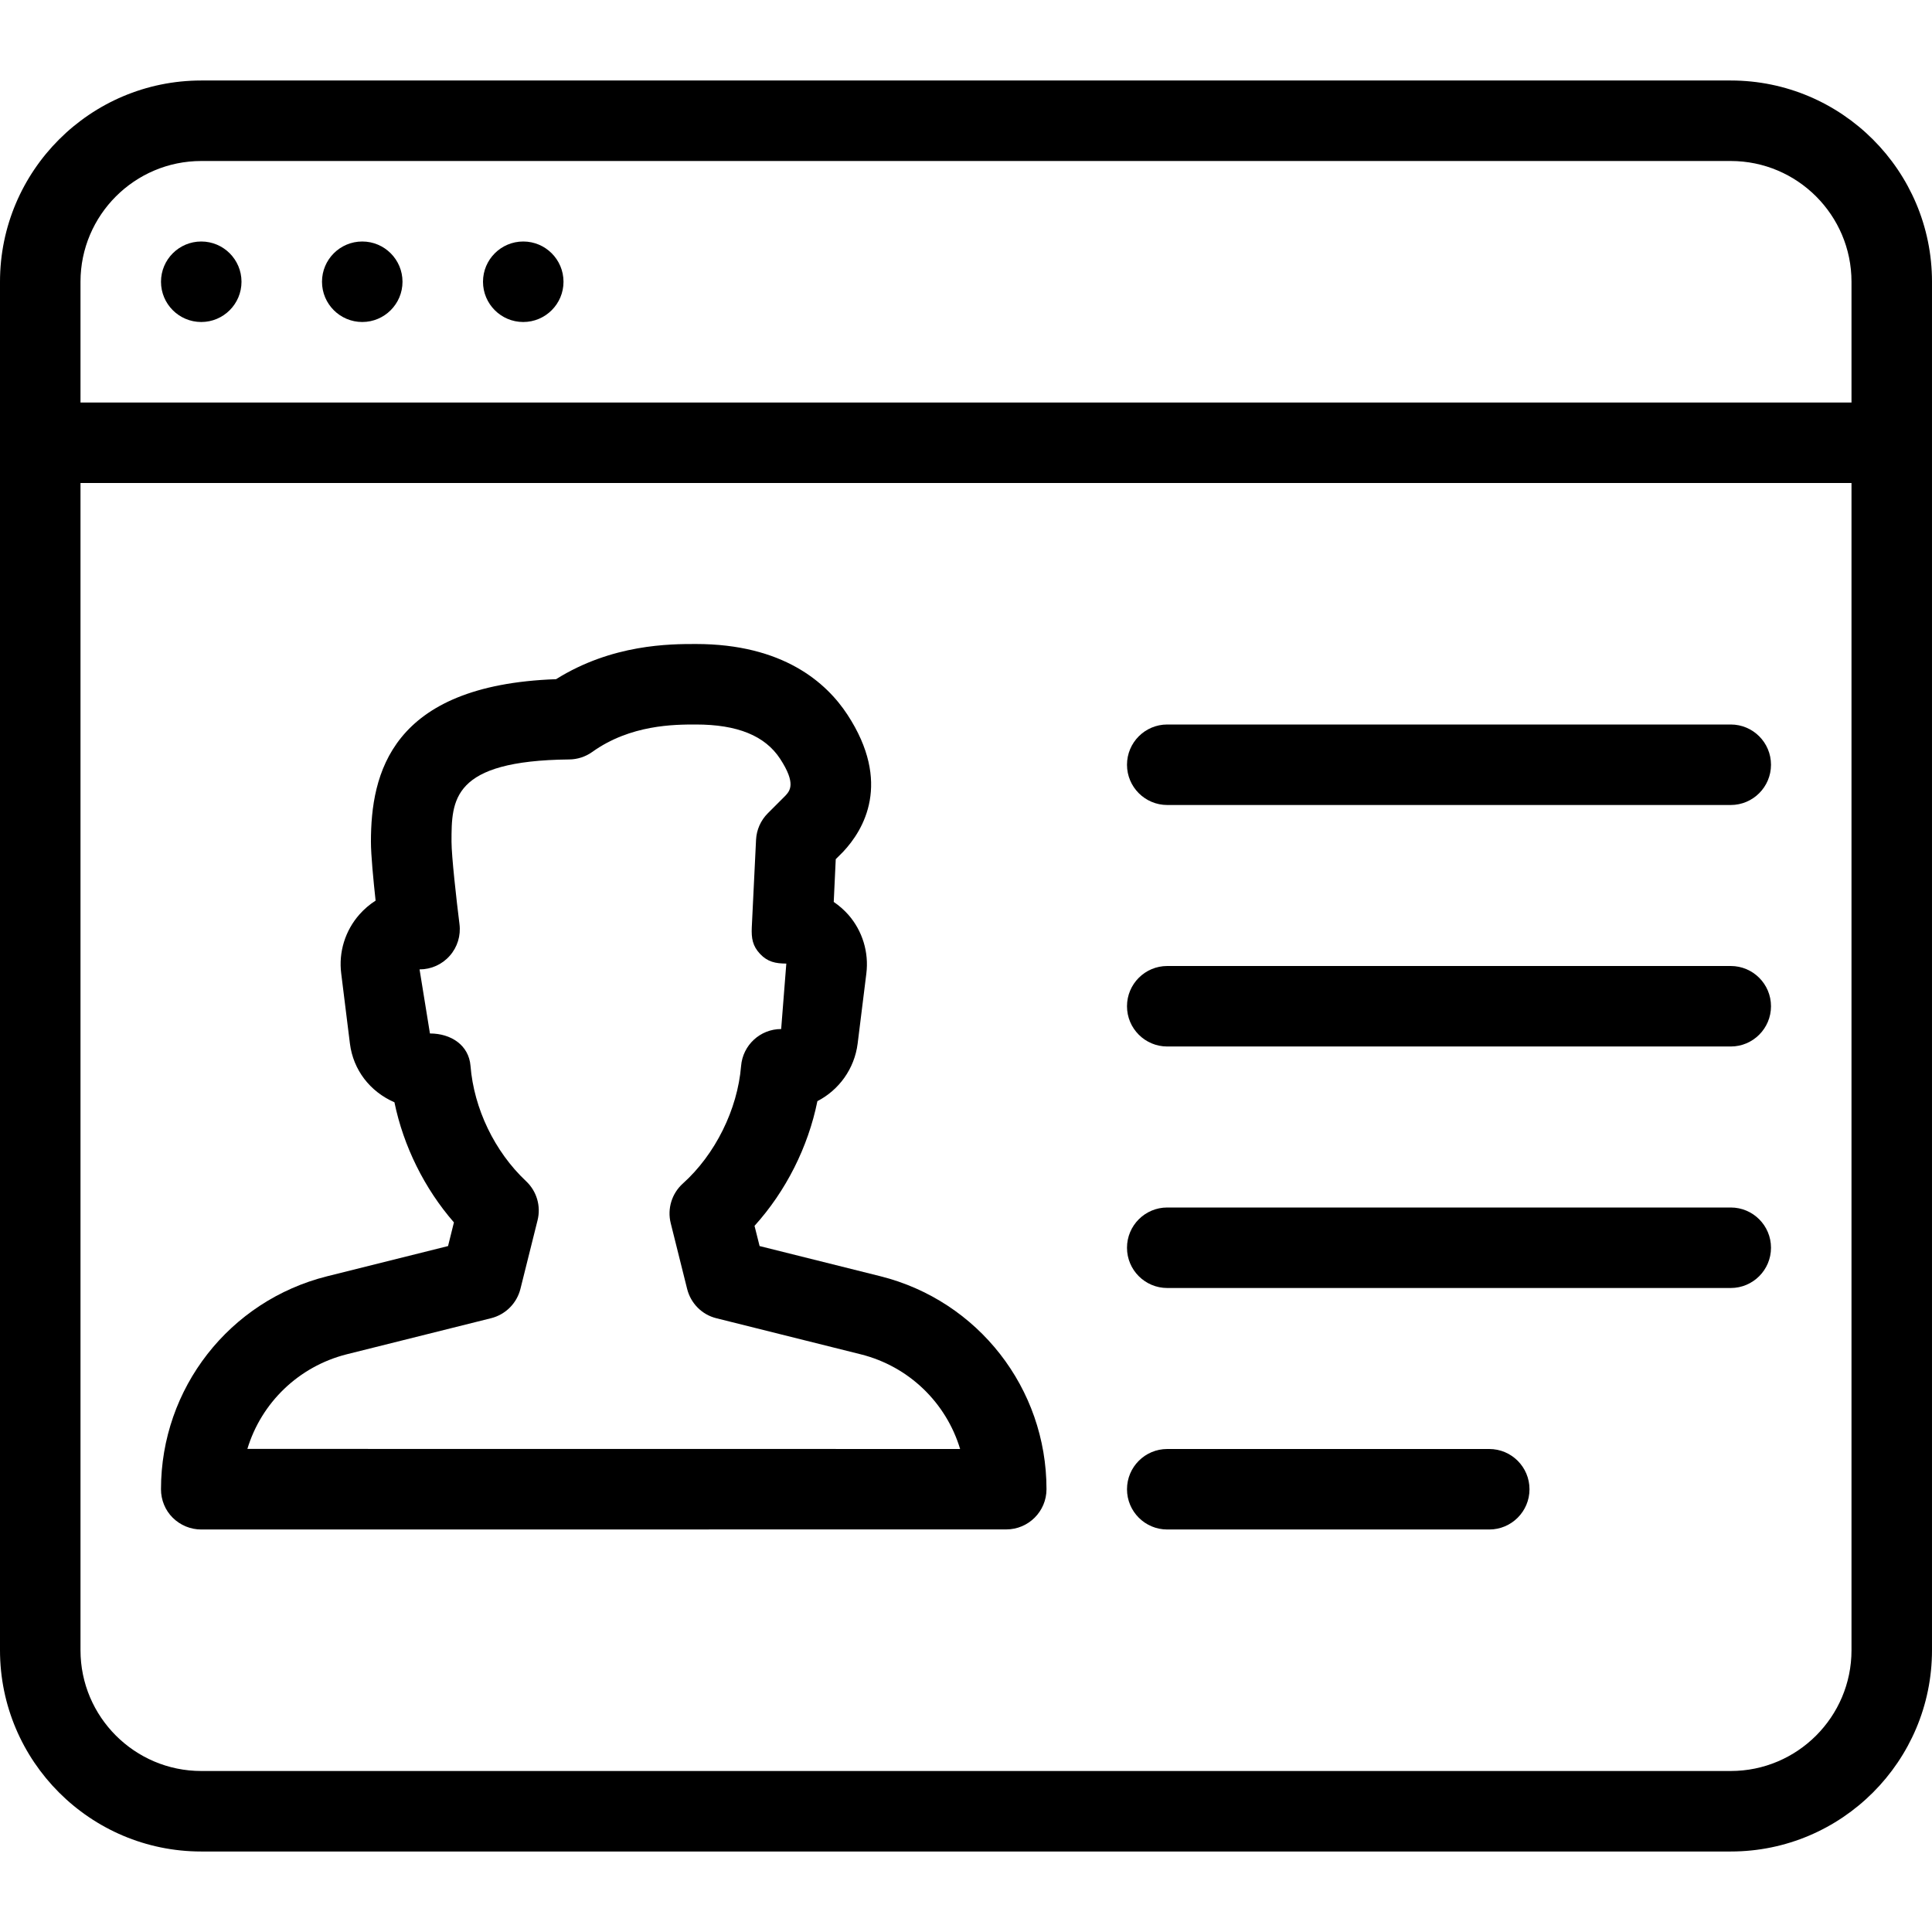
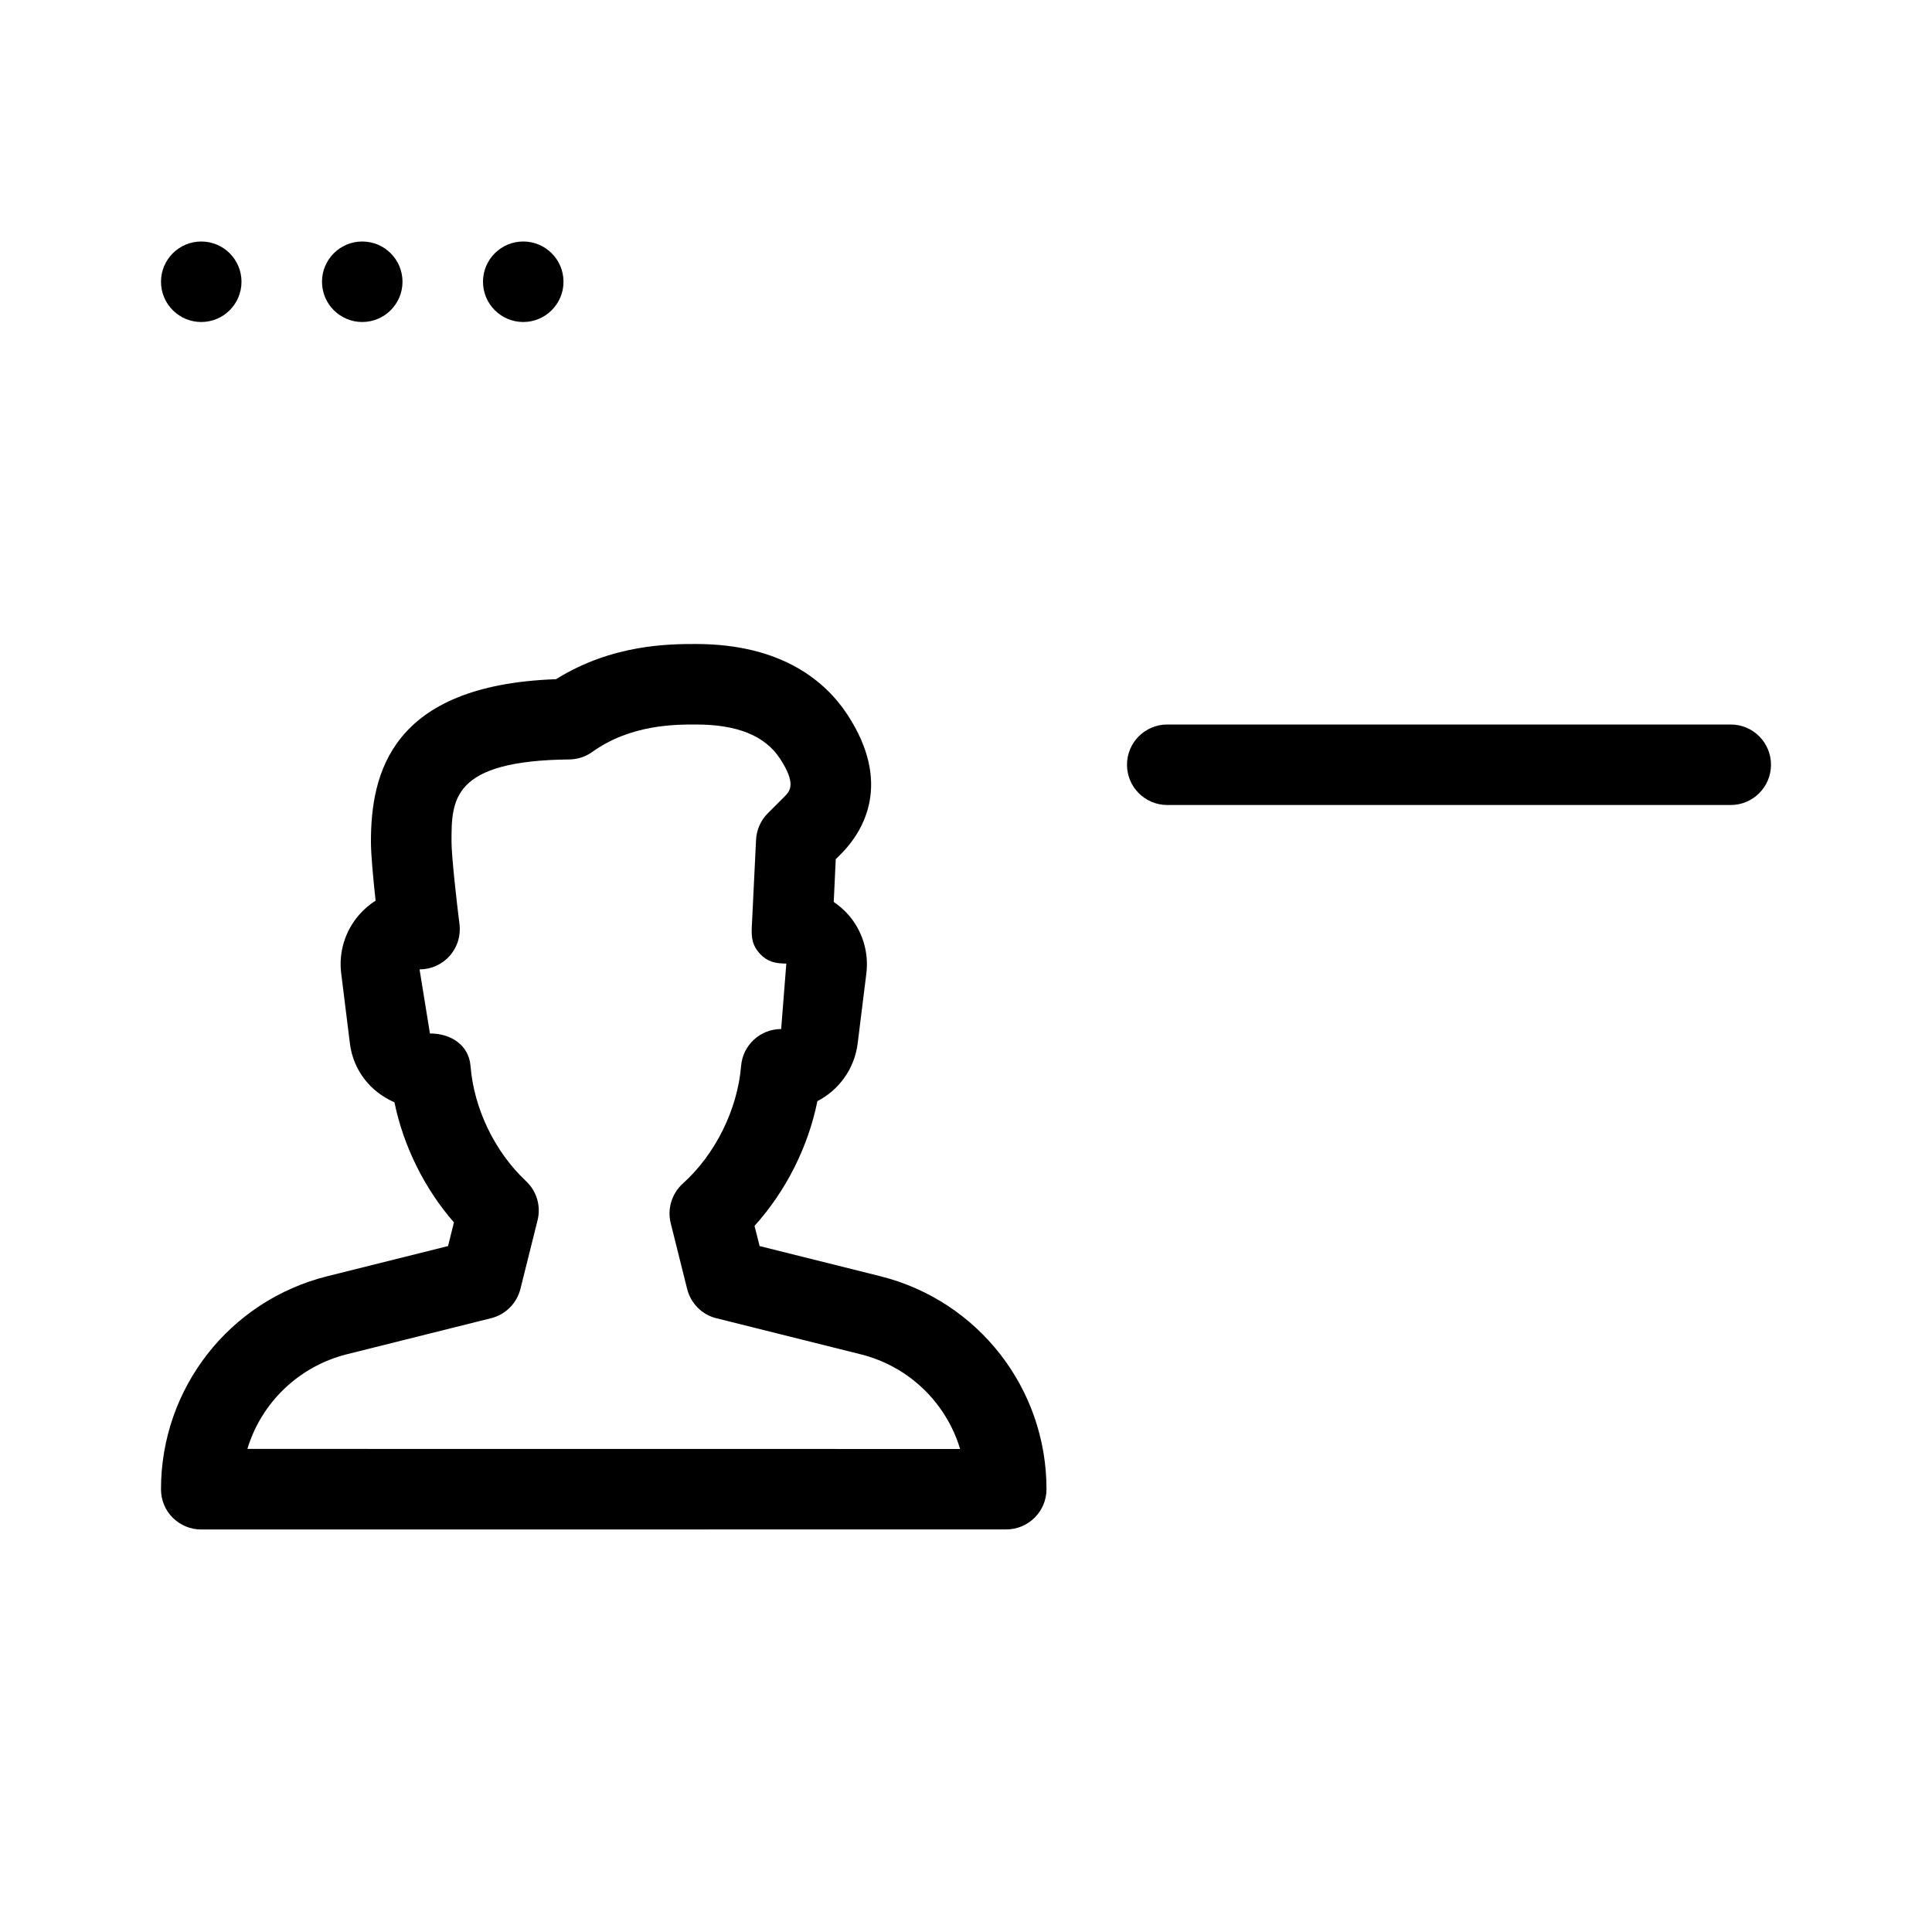
<svg xmlns="http://www.w3.org/2000/svg" fill="#000000" height="800px" width="800px" version="1.1" id="Layer_1" viewBox="0 0 512 512" xml:space="preserve">
  <g>
    <g>
      <g>
-         <path d="M309.333,277.333h149.333c5.888,0,10.667-4.779,10.667-10.667S464.555,256,458.667,256H309.333     c-5.888,0-10.667,4.779-10.667,10.667S303.445,277.333,309.333,277.333z" />
        <path d="M309.333,213.333h149.333c5.888,0,10.667-4.779,10.667-10.667S464.555,192,458.667,192H309.333     c-5.888,0-10.667,4.779-10.667,10.667S303.445,213.333,309.333,213.333z" />
-         <path d="M309.333,341.333h149.333c5.888,0,10.667-4.779,10.667-10.667S464.555,320,458.667,320H309.333     c-5.888,0-10.667,4.779-10.667,10.667S303.445,341.333,309.333,341.333z" />
-         <path d="M309.333,405.333h85.333c5.888,0,10.667-4.779,10.667-10.667S400.555,384,394.667,384h-85.333     c-5.888,0-10.667,4.779-10.667,10.667S303.445,405.333,309.333,405.333z" />
        <path d="M138.667,64C132.779,64,128,68.779,128,74.667s4.779,10.667,10.667,10.667s10.667-4.779,10.667-10.667     S144.555,64,138.667,64z" />
-         <path d="M458.667,21.333H53.333C23.915,21.333,0,45.269,0,74.667v362.667c0,29.397,23.915,53.333,53.333,53.333h405.333     c29.419,0,53.333-23.936,53.333-53.333V74.667C512,45.269,488.085,21.333,458.667,21.333z M490.667,437.333     c0,17.643-14.357,32-32,32H53.333c-17.643,0-32-14.357-32-32V128h469.333V437.333z M490.667,106.667H21.333v-32     c0-17.643,14.357-32,32-32h405.333c17.643,0,32,14.357,32,32V106.667z" />
        <path d="M53.333,64c-5.888,0-10.667,4.779-10.667,10.667s4.779,10.667,10.667,10.667S64,80.555,64,74.667S59.221,64,53.333,64z" />
        <path d="M53.333,405.333l213.333-0.021c5.888,0,10.667-4.779,10.667-10.667c0-26.731-18.133-49.941-44.011-56.427l-32.021-8     l-1.344-5.355c8.299-9.173,14.208-20.885,16.661-33.045c5.696-2.944,9.813-8.533,10.667-15.253l2.304-18.56     c0.704-5.632-1.024-11.307-4.757-15.573c-1.152-1.301-2.475-2.453-3.883-3.413l0.533-11.328l1.941-1.941     c5.504-5.845,12.949-18.325,1.173-36.331c-5.589-8.555-17.109-18.752-40.192-18.752c-6.805,0-22.144,0-37.035,9.323     c-43.904,1.557-49.067,25.216-49.067,43.072c0,3.52,0.64,10.112,1.237,15.616c-1.579,1.003-3.029,2.24-4.288,3.669     c-3.797,4.309-5.547,10.005-4.821,15.659l2.304,18.56c0.875,6.955,5.291,12.715,11.797,15.552     c2.389,11.627,7.979,22.891,15.765,31.829l-1.557,6.272l-32.021,8c-25.92,6.485-44.053,29.696-44.053,56.448     c0,2.837,1.109,5.568,3.115,7.552C47.787,404.203,50.496,405.333,53.333,405.333z M91.925,358.891l38.229-9.557     c3.819-0.96,6.805-3.947,7.765-7.765l4.544-18.197c0.939-3.755-0.235-7.723-3.072-10.368     c-8.299-7.808-13.803-19.221-14.699-30.528c-0.448-5.525-5.184-8.597-10.752-8.597l-2.752-16.981c3.072,0,5.973-1.301,8-3.605     c2.027-2.283,2.965-5.333,2.581-8.384c-0.811-6.443-2.112-18.091-2.112-21.845c0-11.051,0-21.483,31.189-21.803     c2.176-0.021,4.309-0.704,6.101-1.984C167.104,192,178.795,192,184.405,192c11.008,0,18.325,2.965,22.336,9.088     c4.331,6.635,2.56,8.512,1.365,9.813l-4.629,4.629c-1.877,1.877-2.987,4.373-3.115,7.019l-1.131,23.211     c-0.128,2.901,0.213,4.928,2.197,7.04c2.005,2.112,4.053,2.539,6.955,2.56l-1.365,17.344c-5.568,0-10.176,4.267-10.624,9.813     c-0.939,11.499-6.848,23.424-15.424,31.125c-2.923,2.624-4.181,6.677-3.221,10.517l4.352,17.429     c0.96,3.819,3.925,6.827,7.765,7.765l38.251,9.557c12.843,3.221,22.656,12.907,26.325,25.088l-188.885-0.021     C69.227,371.819,79.061,362.133,91.925,358.891z" />
        <path d="M96,64c-5.888,0-10.667,4.779-10.667,10.667S90.112,85.333,96,85.333s10.667-4.779,10.667-10.667S101.888,64,96,64z" />
      </g>
    </g>
  </g>
</svg>